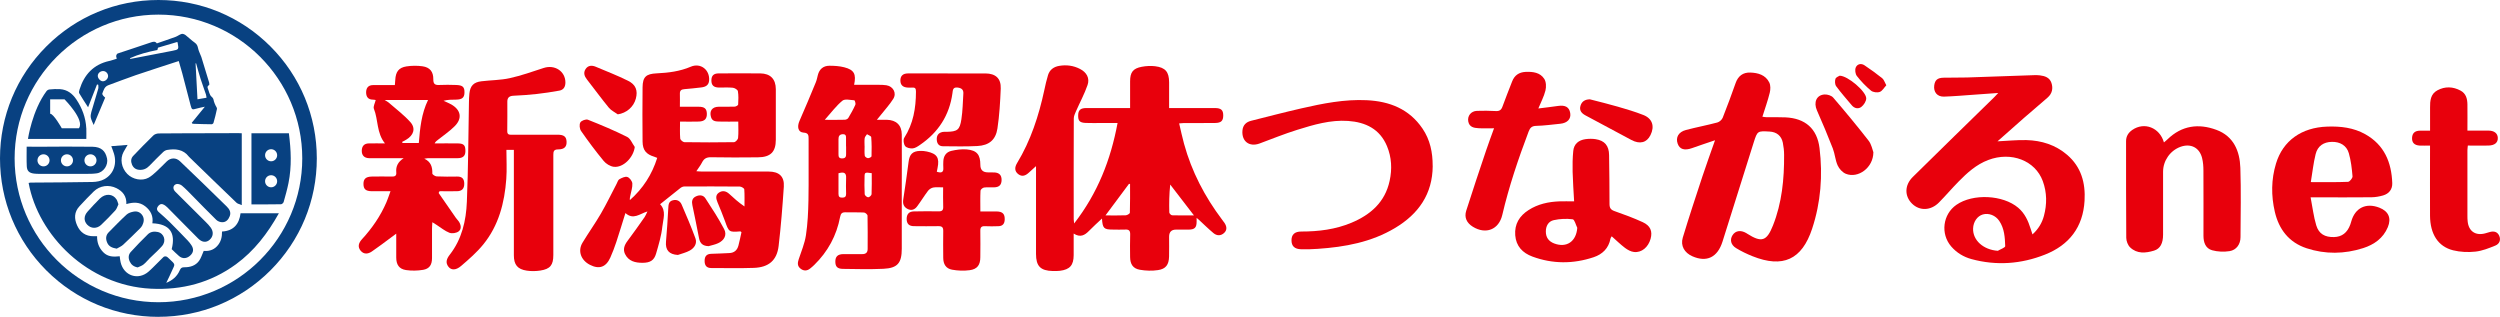
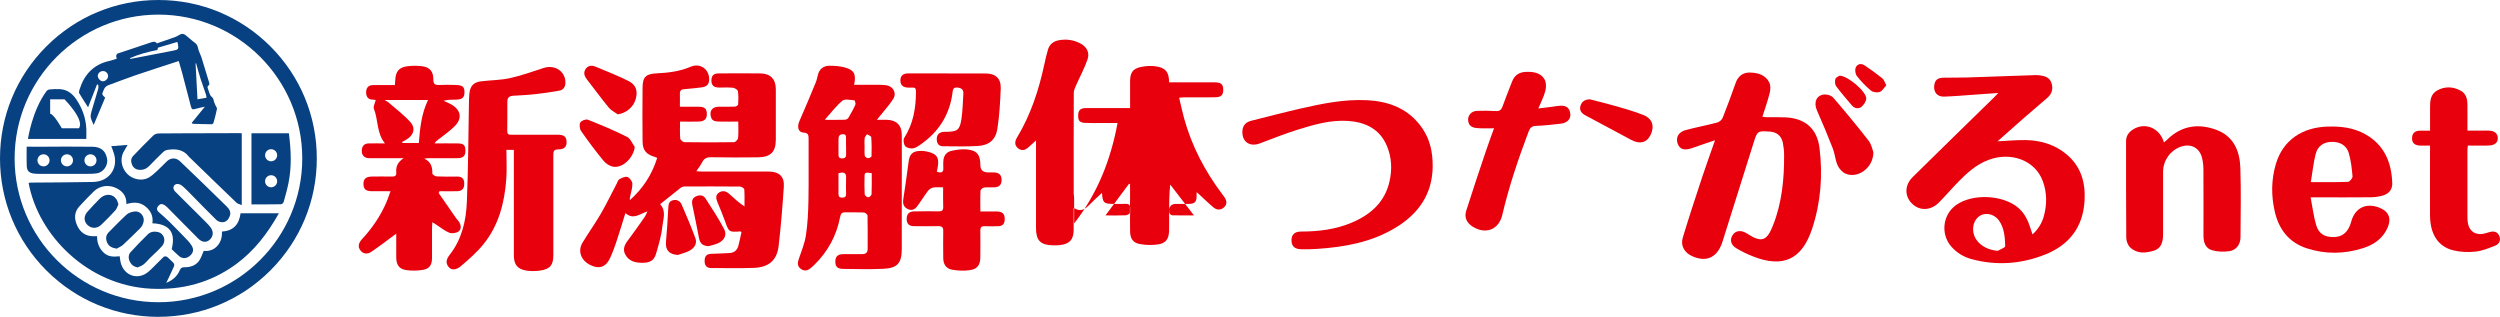
<svg xmlns="http://www.w3.org/2000/svg" id="_レイヤー_2" data-name="レイヤー_2" viewBox="0 0 649.92 82.37">
  <defs>
    <style>
      .cls-1 {
        fill: #e8000c;
      }

      .cls-2 {
        fill: #084181;
      }
    </style>
  </defs>
  <g id="_レイヤー_1-2" data-name="レイヤー_1">
    <g>
      <g>
        <path class="cls-2" d="M44.64,64.75c1.08-4.29-.57-6.53-5.03-6.7.28-1.84-.41-3.3-1.87-4.43-1.48-1.15-3.1-1.08-4.89-.57.08-2.02-.92-3.3-2.57-4.13-1.99-.99-4.32-.68-5.9.84-1.29,1.24-2.5,2.55-3.72,3.86-1.41,1.5-1.39,3.25-.61,4.99.8,1.81,2.23,2.82,4.27,2.8h.92c-.04,1.61.48,3.02,1.61,4.17,1.19,1.22,2.69,1.22,4.27,1.04.07.52.11,1.03.23,1.53.81,3.57,4.61,4.84,7.33,2.41,1.33-1.19,2.53-2.52,3.82-3.75.15-.15.52-.2.72-.13.27.09.5.33.72.54,1.87,1.73,1.52,1.39.74,3.22-.44,1.04-.97,2.05-1.46,3.09,1.55-.61,2.81-1.63,3.5-3.24.26-.6.52-.81,1.18-.81,1.51.02,2.93-.4,3.85-1.67.51-.7.76-1.59,1.21-2.59,1.12.11,2.42-.1,3.46-1.21,1.02-1.08,1.32-2.37,1.3-3.82,3.05-.17,4.46-1.97,4.82-4.75h9.96c-2.94,5.27-6.43,9.8-11.16,13.26-6.59,4.82-14.03,6.76-22.14,6.35-16.41-.83-29.27-13.86-31.76-27.49.15-.03.3-.08.46-.09,5.39-.05,10.78-.05,16.17-.16,1.03-.02,2.17-.24,3.06-.73,2.4-1.31,3.32-3.97,2.49-6.66-.19-.62-.44-1.23-.69-1.92,1.41-.11,2.72-.21,4.25-.33-.45.78-.78,1.3-1.07,1.85-.96,1.8-.55,4.14.98,5.7,1.42,1.45,3.84,1.92,5.54.97.73-.41,1.38-1,2-1.57.93-.85,1.81-1.76,2.72-2.65,1.03-1,2.38-1.05,3.44-.05,1.94,1.83,3.86,3.68,5.77,5.54,2.13,2.07,4.26,4.14,6.38,6.22.69.68,1.18,1.48.79,2.51-.35.91-.96,1.61-1.99,1.58-.51,0-1.14-.25-1.51-.61-2.11-2.05-4.14-4.18-6.21-6.27-.89-.9-1.76-1.83-2.73-2.64-.36-.3-1.04-.52-1.46-.39-.9.28-.98,1.26-.26,1.97,2.65,2.64,5.3,5.27,7.95,7.91.45.45.89.91,1.26,1.42.8,1.11.67,2.34-.29,3.19-.85.76-1.93.69-2.94-.31-2.71-2.7-5.37-5.44-8.07-8.15-.32-.32-.71-.61-1.13-.77-.61-.22-1.06.17-1.37.66-.32.5-.16.95.25,1.32.94.85,1.91,1.66,2.81,2.55,1.62,1.61,3.2,3.26,4.78,4.9.34.36.65.75.92,1.16.69,1.02.58,1.93-.28,2.72-.91.83-2,.91-2.9.15-.69-.58-1.32-1.24-1.97-1.85l.05.02Z" />
        <path class="cls-2" d="M49.86,31.91c1.11-1.36,2.22-2.72,3.4-4.17-.77.17-1.51.29-2.23.51-1.05.31-1.17.29-1.47-.84-.74-2.79-1.44-5.58-2.18-8.37-.27-1.03-.59-2.06-.91-3.17-3.74,1.22-7.47,2.41-11.18,3.67-2.39.81-4.74,1.75-7.12,2.61-1.03.37-1.24,1.31-1.57,2.16-.05.14.1.4.22.56.18.23.42.41.52.51-1.03,2.45-2.02,4.79-2.99,7.11-.25-.61-.59-1.22-.74-1.87-.1-.47,0-1.02.13-1.49.58-2.03,1.22-4.04,1.8-6.07.09-.31.01-.68.01-1.02-.11-.03-.22-.06-.33-.09-.76,1.94-1.51,3.88-2.32,5.94-.87-1.36-1.63-2.49-2.31-3.66-.13-.22,0-.64.08-.94,1.21-3.89,3.63-6.52,7.72-7.44.66-.15,1.3-.38,1.96-.58-.06-.33-.18-.58-.14-.8.04-.21.21-.5.38-.56,2.83-.96,5.68-1.86,8.51-2.84.68-.24,1.25-.41,1.67.21,1.67-.58,3.28-1.11,4.88-1.7.54-.2,1.01-.6,1.56-.76.29-.08.74.09,1.01.29.83.63,1.56,1.39,2.41,1.98.57.39.74.86.87,1.48.12.59.4,1.14.62,1.71.07.18.16.35.22.53.68,2.2,1.36,4.41,2.02,6.62.06.22.09.62,0,.68-.39.21-.5.47-.34.86.31.75.43,1.72.98,2.17.48.39.5.72.6,1.18.08.36.27.7.41,1.05.14.32.45.67.39.95-.24,1.23-.57,2.44-.91,3.64-.04.15-.31.34-.48.34-1.53,0-3.07-.07-4.6-.11-.13,0-.26-.02-.39-.04-.06-.08-.12-.16-.18-.24h.02ZM33.8,15.12c.03.07.05.13.08.2,3.63-.7,7.26-1.39,10.88-2.1,1.74-.34,1.74-.36,1.43-2.07,0-.07-.06-.14-.11-.24-1.65.49-3.29.98-5,1.48-.04.13-.1.37-.17.61-2.46.48-4.85,1.1-7.11,2.12ZM50.97,16.46l-.13.02c.17,3.08.33,6.15.5,9.33.84-.14,1.56-.26,2.35-.4-.06-.34-.07-.61-.15-.86-.46-1.37-.97-2.73-1.41-4.1-.42-1.32-.77-2.66-1.15-4h0ZM26.72,21.13c.7.01,1.38-.65,1.38-1.35s-.59-1.31-1.29-1.31c-.74,0-1.37.55-1.39,1.22-.02.67.67,1.43,1.3,1.44Z" />
        <path class="cls-2" d="M62.85,34.63v18.69c-.57-.25-1.07-.33-1.37-.62-4.01-3.84-7.99-7.71-11.97-11.57-.14-.13-.29-.26-.41-.41-1.47-1.92-3.49-2.09-5.65-1.74-.38.06-.78.3-1.06.57-1.21,1.16-2.39,2.35-3.55,3.55-.74.77-1.59,1.13-2.65,1.05-.92-.07-1.54-.55-1.88-1.37-.33-.8-.29-1.61.31-2.24,1.72-1.81,3.47-3.6,5.26-5.34.33-.32.93-.51,1.42-.51,5-.05,10.01-.05,15.01-.06,1.9,0,3.79-.02,5.69-.02.3,0,.59.03.88.04l-.03-.02Z" />
        <path class="cls-2" d="M30.32,64.64c-1.13-.2-1.98-.53-2.42-1.48-.46-1-.45-1.98.39-2.81,1.53-1.53,3.03-3.11,4.63-4.57.47-.43,1.2-.65,1.85-.77.93-.17,1.77.2,2.27,1.02.52.84.37,1.75-.06,2.59-.15.29-.37.55-.6.78-1.45,1.42-2.88,2.86-4.38,4.24-.47.43-1.11.68-1.67,1.01h0Z" />
        <path class="cls-2" d="M35.79,69.52c-1.03-.19-1.67-.71-2.06-1.53-.4-.86-.39-1.77.26-2.48,1.45-1.58,2.93-3.13,4.47-4.62.69-.67,1.65-.78,2.56-.58,1.65.36,2.27,2.32,1.11,3.65-.99,1.13-2.14,2.13-3.22,3.19-.55.54-1.03,1.16-1.63,1.63-.42.34-.99.5-1.49.74Z" />
        <path class="cls-2" d="M30.79,53.1c-.25.52-.42,1.17-.81,1.6-1.18,1.3-2.42,2.55-3.69,3.76-1.11,1.05-2.63.99-3.61-.04-.95-1-.91-2.33.13-3.46s2.06-2.29,3.16-3.35c1.44-1.39,3.37-1.26,4.33.24.21.33.3.75.49,1.26h0Z" />
        <path class="cls-2" d="M41.18,82.37c-11,0-21.34-4.28-29.12-12.06C4.28,62.53,0,52.18,0,41.18S4.28,19.84,12.06,12.06C19.84,4.28,30.18,0,41.18,0s21.34,4.28,29.12,12.06c7.78,7.78,12.06,18.12,12.06,29.12s-4.28,21.34-12.06,29.12c-7.78,7.78-18.12,12.06-29.12,12.06h0ZM41.18,3.8C20.57,3.8,3.8,20.57,3.8,41.18s16.77,37.39,37.39,37.39,37.39-16.77,37.39-37.39S61.8,3.8,41.18,3.8Z" />
        <path class="cls-2" d="M22.43,33.34c-.14-2.76-1.09-5.26-2.61-7.53-.98-1.46-2.33-2.5-4.17-2.63-.94-.06-1.9-.02-2.83.08-.25.03-.57.22-.72.42-3.75,5.03-4.83,12.43-4.83,12.43h15.17c0-.92.04-1.85,0-2.78h0ZM20.5,33.34h-4.44s-2.16-3.84-3.02-3.76v-3.76h3.73s5.39,5.43,3.73,7.53h0Z" />
        <path class="cls-2" d="M27.81,41.13c-.41-1.88-1.49-2.94-3.77-2.98-4.65-.07-9.3-.03-13.94,0-.98,0-2.01-.02-3.17-.02,0,1.67-.05,3.56.03,5.12.07,1.22.66,1.73,1.89,1.88.44.05.88.07,1.32.07h12.13c.93,0,1.87,0,2.8-.13,1.81-.22,3.11-2.17,2.72-3.93h0ZM11.31,43.25c-.87,0-1.57-.7-1.57-1.57s.7-1.57,1.57-1.57,1.57.7,1.57,1.57-.7,1.57-1.57,1.57ZM17.41,43.25c-.87,0-1.57-.7-1.57-1.57s.7-1.57,1.57-1.57,1.57.7,1.57,1.57-.7,1.57-1.57,1.57ZM23.52,43.25c-.87,0-1.57-.7-1.57-1.57s.7-1.57,1.57-1.57,1.57.7,1.57,1.57-.7,1.57-1.57,1.57Z" />
        <path class="cls-2" d="M75.11,34.64h-9.74v18.49c2.63,0,5.16.02,7.68-.03.24,0,.62-.34.69-.59.46-1.64.93-3.28,1.26-4.94.86-4.26.66-8.53.1-12.93h0ZM70.48,48.69c-.87,0-1.57-.7-1.57-1.57s.7-1.57,1.57-1.57,1.57.7,1.57,1.57-.7,1.57-1.57,1.57ZM70.48,41.93c-.87,0-1.57-.7-1.57-1.57s.7-1.57,1.57-1.57,1.57.7,1.57,1.57-.7,1.57-1.57,1.57Z" />
      </g>
      <g>
-         <path class="cls-1" d="M279.24,58.1c6.12-7.89,9.5-16.52,11.29-26.12h-4.36c-1.31,0-2.62.03-3.93-.02-1.58-.07-2-.54-1.95-2.07.04-1.28.63-1.8,2.11-1.8,3.23-.01,6.45,0,9.68,0h1.71v-6.95c0-2.34.74-3.35,3.04-3.78,1.13-.21,2.34-.28,3.47-.14,2.68.33,3.62,1.49,3.63,4.19v6.68h11.93c1.58.01,2.14.52,2.14,1.91s-.52,1.95-2.11,1.97c-2.71.04-5.42.01-8.14.02-.32,0-.64.05-1.21.09.43,1.83.8,3.58,1.27,5.29,1.98,7.23,5.39,13.76,9.89,19.73.22.3.46.59.66.9.56.87.69,1.78-.11,2.54-.87.83-1.92.79-2.8.05-1.32-1.1-2.55-2.32-3.82-3.49-.12-.11-.26-.22-.55-.46v1c0,1.51-.49,2.02-1.99,2.05-1.12.02-2.24,0-3.37,0-1.19,0-1.79.62-1.79,1.85,0,1.72.03,3.45-.01,5.17-.05,2.09-.83,3.21-2.88,3.51-1.54.23-3.18.18-4.71-.09-1.8-.31-2.53-1.47-2.54-3.32-.01-1.96-.05-3.91.02-5.87.03-1-.36-1.32-1.31-1.26-1.07.06-2.15,0-3.23,0-2.3,0-2.64-.33-2.79-2.87-1.2,1.13-2.32,2.13-3.36,3.2-1.1,1.13-2.26,1.83-4,.71v5.61c-.01,2.63-.99,3.75-3.59,4.07-.6.07-1.21.07-1.82.06-3.22-.08-4.38-1.26-4.38-4.44v-22.83c-.79.71-1.32,1.18-1.83,1.66-.82.76-1.72,1.21-2.75.45-1.08-.8-.96-1.87-.36-2.87,3.57-5.89,5.66-12.33,7.1-19.01.28-1.32.57-2.63.97-3.92.43-1.37,1.48-2.13,2.87-2.37,1.9-.33,3.73-.09,5.45.8,1.69.87,2.57,2.37,1.95,4.17-.81,2.35-2.02,4.57-3.02,6.85-.25.58-.55,1.21-.56,1.82-.04,8.76-.03,17.51-.02,26.27,0,.22.05.44.11,1.05h0ZM310.39,56c-2.13-2.78-4.15-5.4-6.17-8.02-.27,2.48-.3,4.87-.24,7.25,0,.26.46.73.73.74,1.84.06,3.68.03,5.68.03ZM293.78,47.84l-.27-.06c-2,2.69-4.01,5.39-6.12,8.22,1.92,0,3.6.04,5.28-.03.38-.02,1.06-.43,1.06-.68.08-2.48.05-4.96.05-7.45Z" />
+         <path class="cls-1" d="M279.24,58.1c6.12-7.89,9.5-16.52,11.29-26.12h-4.36c-1.31,0-2.62.03-3.93-.02-1.58-.07-2-.54-1.95-2.07.04-1.28.63-1.8,2.11-1.8,3.23-.01,6.45,0,9.68,0h1.71v-6.95c0-2.34.74-3.35,3.04-3.78,1.13-.21,2.34-.28,3.47-.14,2.68.33,3.62,1.49,3.63,4.19h11.93c1.58.01,2.14.52,2.14,1.91s-.52,1.95-2.11,1.97c-2.71.04-5.42.01-8.14.02-.32,0-.64.05-1.21.09.43,1.83.8,3.58,1.27,5.29,1.98,7.23,5.39,13.76,9.89,19.73.22.3.46.59.66.9.56.87.69,1.78-.11,2.54-.87.83-1.92.79-2.8.05-1.32-1.1-2.55-2.32-3.82-3.49-.12-.11-.26-.22-.55-.46v1c0,1.51-.49,2.02-1.99,2.05-1.12.02-2.24,0-3.37,0-1.19,0-1.79.62-1.79,1.85,0,1.72.03,3.45-.01,5.17-.05,2.09-.83,3.21-2.88,3.51-1.54.23-3.18.18-4.71-.09-1.8-.31-2.53-1.47-2.54-3.32-.01-1.96-.05-3.91.02-5.87.03-1-.36-1.32-1.31-1.26-1.07.06-2.15,0-3.23,0-2.3,0-2.64-.33-2.79-2.87-1.2,1.13-2.32,2.13-3.36,3.2-1.1,1.13-2.26,1.83-4,.71v5.61c-.01,2.63-.99,3.75-3.59,4.07-.6.07-1.21.07-1.82.06-3.22-.08-4.38-1.26-4.38-4.44v-22.83c-.79.71-1.32,1.18-1.83,1.66-.82.76-1.72,1.21-2.75.45-1.08-.8-.96-1.87-.36-2.87,3.57-5.89,5.66-12.33,7.1-19.01.28-1.32.57-2.63.97-3.92.43-1.37,1.48-2.13,2.87-2.37,1.9-.33,3.73-.09,5.45.8,1.69.87,2.57,2.37,1.95,4.17-.81,2.35-2.02,4.57-3.02,6.85-.25.58-.55,1.21-.56,1.82-.04,8.76-.03,17.51-.02,26.27,0,.22.05.44.11,1.05h0ZM310.39,56c-2.13-2.78-4.15-5.4-6.17-8.02-.27,2.48-.3,4.87-.24,7.25,0,.26.46.73.73.74,1.84.06,3.68.03,5.68.03ZM293.78,47.84l-.27-.06c-2,2.69-4.01,5.39-6.12,8.22,1.92,0,3.6.04,5.28-.03.38-.02,1.06-.43,1.06-.68.08-2.48.05-4.96.05-7.45Z" />
        <path class="cls-1" d="M162.58,55.42c-.83,2.64-1.56,5.08-2.36,7.5-.45,1.37-.97,2.72-1.55,4.03-1.13,2.52-2.91,3.13-5.32,1.89-2.34-1.2-3.2-3.62-1.92-5.74,1.54-2.55,3.28-4.98,4.78-7.56,1.47-2.53,2.74-5.18,4.1-7.77.22-.41.36-.99.71-1.18.64-.35,1.5-.77,2.08-.58.57.18,1.24,1.06,1.29,1.67.07,1.03-.31,2.09-.52,3.14-.07.38-.18.76-.12,1.2,3.39-3,5.74-6.62,7.11-10.98-.33-.13-.54-.22-.75-.29-2.12-.63-3.03-1.71-3.06-3.94-.05-4.7-.05-9.41,0-14.11.03-2.73.92-3.5,3.66-3.63,3.04-.14,6.03-.51,8.88-1.73,2.55-1.09,4.99.82,4.76,3.61-.11,1.29-1.02,1.67-2.13,1.79-1.44.16-2.88.33-4.32.44-.8.06-1.18.37-1.15,1.21.04,1.06,0,2.12,0,3.36h4.87c1.53,0,2.09.48,2.14,1.77.05,1.35-.56,2.02-2.05,2.08-1.58.06-3.16.01-4.92.01,0,1.56-.07,2.99.05,4.4.03.36.7.94,1.08.95,4.3.07,8.6.07,12.9,0,.38,0,1.02-.68,1.06-1.1.14-1.33.05-2.68.05-4.25-1.72,0-3.33.04-4.95-.01-.87-.03-1.81-.03-2.14-1.16-.47-1.59.28-2.66,1.96-2.69,1.4-.02,2.81.03,4.21-.03.32-.01.88-.34.89-.54.07-1.16.12-2.34-.07-3.48-.06-.37-.83-.84-1.31-.89-1.2-.13-2.43-.03-3.64-.05-1.35-.03-1.94-.6-1.94-1.84s.58-1.84,1.91-1.84c3.6-.01,7.2-.03,10.8,0,2.63.03,4.03,1.47,4.04,4.11.02,4.38,0,8.76,0,13.13,0,3.18-1.37,4.55-4.66,4.58-4.07.04-8.14.06-12.2-.02-1.15-.02-1.81.35-2.31,1.33-.37.74-.9,1.4-1.49,2.3.62.04,1.1.09,1.57.09h17.25c2.68,0,4.1,1.27,3.92,3.92-.34,5.15-.75,10.3-1.35,15.42-.44,3.74-2.57,5.56-6.43,5.7-3.69.13-7.39.04-11.08.04-1.24,0-1.74-.69-1.73-1.87,0-1.19.53-1.81,1.77-1.83,1.54-.03,3.08-.13,4.61-.19,1.31-.04,2.09-.74,2.41-1.95.31-1.16.54-2.34.79-3.48-.15-.11-.23-.21-.3-.21-2.93.24-2.98.18-3.97-2.63-.59-1.66-1.29-3.29-1.96-4.93-.38-.92-.59-1.86.36-2.51.92-.63,1.86-.43,2.68.32,1.19,1.1,2.39,2.19,3.97,3.27,0-1.49.06-2.98-.05-4.45-.02-.28-.75-.71-1.15-.72-4.82-.05-9.63-.04-14.45-.02-.34,0-.73.18-1.01.4-1.76,1.38-3.5,2.78-5.28,4.21,1.68,1.74.79,3.88.59,5.8-.25,2.38-.96,4.73-1.63,7.04-.52,1.78-1.55,2.38-3.49,2.39-1.92.01-3.68-.41-4.59-2.3-.57-1.2-.16-2.31.64-3.37,1.54-2.04,3-4.14,4.47-6.23.25-.36.4-.78.73-1.45-2.03.6-3.66,2.29-5.74.41v.04Z" />
        <path class="cls-1" d="M528.39,60.93c1.54-1.4,2.48-3,2.96-4.79.82-3.03.8-6.09-.29-9.06-1.96-5.35-8.2-7.75-14.17-5.49-3.1,1.17-5.49,3.33-7.75,5.64-1.73,1.76-3.33,3.65-5.07,5.41-2.12,2.15-5.03,2.24-6.99.31-1.99-1.95-1.99-4.8.19-6.95,7.04-6.95,14.13-13.84,21.2-20.76.25-.24.48-.51,1.01-1.07-2.4.17-4.41.32-6.42.46-2.56.18-5.12.41-7.69.49-1.76.05-2.76-1.21-2.53-2.92.19-1.38.84-1.96,2.39-2,2.06-.05,4.12,0,6.17-.06,5.79-.18,11.58-.4,17.37-.6.51-.02,1.03-.01,1.54.05,1.31.16,2.52.57,2.99,1.94.49,1.44.2,2.79-.97,3.82-2.03,1.79-4.11,3.52-6.15,5.3-2.27,1.99-4.52,4-6.89,6.09,2.66-.12,5.09-.38,7.51-.32,3.93.1,7.57,1.24,10.59,3.83,3.66,3.14,4.8,7.29,4.53,11.94-.4,6.87-3.99,11.51-10.29,14-6.19,2.45-12.6,2.93-19.09,1.17-2.06-.56-3.86-1.64-5.28-3.28-2.84-3.28-2.21-8.36,1.34-10.83,4.29-2.98,12.1-2.61,16.07.76,1.71,1.45,2.58,3.39,3.23,5.45.14.43.28.86.47,1.45l.02.02ZM519.37,65.2c.67-.4,1.93-.83,1.92-1.21-.07-2.26-.21-4.57-1.54-6.55-.96-1.45-2.74-2.13-4.27-1.69-1.44.41-2.48,1.9-2.54,3.64-.11,3.08,2.68,5.55,6.42,5.81h.01Z" />
        <path class="cls-1" d="M222.04,22.05h6.28c.7,0,1.41,0,2.1.11,1.78.29,2.75,2.03,1.8,3.54-.96,1.53-2.21,2.87-3.33,4.3-.22.28-.45.56-.93,1.14,1.06,0,1.82-.02,2.58,0,2.45.06,3.87,1.39,3.89,3.81.05,4.55,0,9.11,0,13.66v16.04c0,3.73-1.09,5.06-4.79,5.23-3.5.16-7.01.07-10.52.02-1.48-.02-1.98-.63-1.96-1.97.02-1.26.66-1.85,2.08-1.87,1.64-.02,3.27-.02,4.91,0,.93.01,1.41-.41,1.41-1.33,0-2.89.04-5.78-.03-8.66,0-.29-.57-.8-.9-.82-1.59-.09-3.18,0-4.77-.06-.94-.04-1.29.3-1.46,1.21-.92,4.85-3.18,9.01-6.72,12.47-.33.33-.69.63-1.05.92-.84.69-1.73.69-2.56.01-.81-.66-.74-1.48-.43-2.41.69-2.07,1.56-4.12,1.88-6.25.45-2.98.59-6.02.65-9.03.1-5.31,0-10.62.04-15.93,0-.98,0-1.63-1.33-1.71-1.41-.09-1.72-1.51-1.03-3.06,1.47-3.31,2.84-6.66,4.23-10,.25-.6.37-1.25.53-1.88.39-1.56,1.42-2.43,3-2.44,1.29,0,2.63.08,3.87.4,2.56.66,3.16,1.76,2.56,4.56h0ZM214.42,31.15c2.03,0,3.61.03,5.2-.02.32,0,.76-.21.91-.46.67-1.12,1.31-2.26,1.84-3.45.13-.3-.14-1.14-.27-1.15-1.05-.07-2.45-.42-3.09.1-1.62,1.33-2.9,3.08-4.59,4.97h0ZM217.98,45.04c0,1.82.02,3.58,0,5.34,0,.71.23,1.01.97,1,.71,0,1.02-.27,1.01-.99-.02-1.35-.07-2.7,0-4.05.09-1.42-.54-1.72-1.98-1.3h0ZM226.63,45.02c-1.69-.25-1.84-.21-1.87.77-.04,1.57-.06,3.14.03,4.71.02.3.59.79.91.79s.87-.5.88-.81c.08-1.79.04-3.59.04-5.47h0ZM219.94,38.06v-1.94c0-.61.09-1.27-.86-1.23-.83.04-1.11.52-1.1,1.29,0,1.3.02,2.59,0,3.89-.02.71.14,1.14,1,1.11.85-.02,1-.49.98-1.17-.02-.65,0-1.3,0-1.94h0ZM224.75,38h.02c0,.83-.07,1.67.04,2.49.03.26.52.61.83.63s.93-.3.93-.49c.05-1.66.05-3.33-.08-4.98-.02-.28-.72-.51-1.1-.76-.21.34-.55.66-.6,1.02-.1.68-.03,1.38-.03,2.08h0Z" />
        <path class="cls-1" d="M445.88,36.45c-2.26.77-4.15,1.39-6.02,2.06-1.93.69-3.2.32-3.72-1.16-.57-1.63.21-3.05,2.16-3.56,2.7-.71,5.46-1.23,8.16-1.95.55-.15,1.18-.71,1.39-1.24,1.19-2.98,2.29-6,3.36-9.02.64-1.82,1.91-2.78,3.79-2.72,2.02.06,3.98.61,4.95,2.57.37.74.34,1.84.13,2.68-.51,2.06-1.23,4.08-1.91,6.23.37.05.67.12.96.12,1.68.02,3.37-.03,5.05.05,5.11.24,8.22,2.92,8.84,7.99.87,7.1.33,14.13-1.92,20.95-2.66,8.07-7.62,10.31-15.52,7.15-1.47-.59-2.91-1.28-4.25-2.1-1.39-.85-1.66-2.2-.93-3.35.76-1.2,2.12-1.41,3.57-.56.08.05.16.1.23.15,3.74,2.37,5.08,2,6.71-2.11,2.34-5.89,2.94-12.08,2.9-18.35,0-1.06-.12-2.14-.33-3.18-.37-1.81-1.62-2.8-3.45-2.9-3.11-.17-3.16-.19-4.11,2.79-2.73,8.6-5.4,17.21-8.12,25.81-1.3,4.12-4.12,5.46-7.84,3.82-2.05-.91-3.13-2.71-2.49-4.85,1.61-5.34,3.37-10.64,5.11-15.93.99-3,2.08-5.97,3.28-9.4h.02Z" />
        <path class="cls-1" d="M133.58,38.96h-1.93c0,2.57.15,5.08-.03,7.57-.45,6.18-1.97,12.07-5.96,16.99-1.69,2.08-3.75,3.88-5.8,5.63-1.35,1.15-2.54,1.12-3.26.22-.89-1.11-.46-2.15.33-3.16,3.15-4.04,4.24-8.83,4.44-13.74.36-8.6.38-17.21.54-25.82.02-.79.03-1.58.12-2.37.22-1.98,1.11-2.91,3.12-3.15,2.46-.3,4.97-.28,7.37-.81,2.99-.66,5.9-1.7,8.82-2.65,2.88-.94,5.62.85,5.65,3.74,0,1.15-.46,1.95-1.57,2.15-1.97.36-3.95.66-5.94.88-2,.22-4,.36-6.01.45-1.04.05-1.58.47-1.58,1.51,0,2.56.02,5.12-.02,7.68-.02,1.04.63.94,1.3.94h11.78c1.63,0,2.27.49,2.34,1.76.08,1.34-.56,2.06-2.18,2.06-1.16,0-1.26.54-1.26,1.46.02,8.66,0,17.33,0,25.99,0,2.62-.8,3.65-3.41,4.05-1.14.17-2.35.19-3.48.02-2.43-.36-3.37-1.54-3.37-4v-27.39h-.02Z" />
        <path class="cls-1" d="M114.01,50.14c1.5,2.17,3,4.34,4.51,6.51.24.34.56.63.79.98.55.87.72,1.93-.1,2.54-.58.43-1.71.6-2.38.34-1.19-.46-2.22-1.34-3.32-2.04-.3-.19-.6-.38-1.11-.7-.04.71-.09,1.2-.09,1.69v7.68c-.01,1.7-.67,2.73-2.32,3.01-1.44.24-2.98.27-4.42.06-1.82-.27-2.56-1.41-2.56-3.27v-6.2c-.6.45-.98.73-1.36,1.01-1.65,1.21-3.27,2.47-4.97,3.62-.95.65-2.04.84-2.91-.18-.9-1.07-.48-2.12.34-3.01,2.64-2.87,4.82-6.04,6.36-9.63.36-.84.63-1.71,1.05-2.84-1.81,0-3.33,0-4.85,0-1.59-.02-2.17-.53-2.18-1.89-.01-1.31.62-1.89,2.16-1.92,1.73-.03,3.46-.03,5.19,0,.8.02,1.27-.18,1.18-1.08-.16-1.6.48-2.77,1.93-3.7h-4.68c-1.45,0-2.9.03-4.35,0-1.24-.04-1.9-.77-1.87-1.97.03-1.16.62-1.84,1.81-1.87,1.35-.03,2.69,0,4.22,0-2.21-2.73-1.72-6.11-2.88-9.01-.23-.57.28-1.44.47-2.27-.14-.02-.43-.1-.73-.1-1.28,0-1.76-.8-1.76-1.89s.52-1.88,1.77-1.89h5.7c.05-.57.09-.97.11-1.37.11-2.09.9-3.18,2.91-3.49,1.36-.21,2.81-.22,4.17-.03,1.93.28,2.83,1.41,2.81,3.39-.02,1.19.42,1.53,1.55,1.47,1.44-.08,2.9-.04,4.35,0,1.74.05,2.23.52,2.2,1.98-.02,1.31-.62,1.81-2.23,1.83-1.05,0-2.1,0-3.21.3.68.32,1.38.59,2.03.96,2.48,1.43,2.89,3.59.9,5.61-1.33,1.35-2.94,2.42-4.43,3.61-.27.22-.58.4-.82.9,2.03,0,4.05-.03,6.08,0,1.55.03,1.95.53,1.92,2.07-.02,1.35-.85,1.77-2.01,1.77-2.38.02-4.77,0-7.15,0-.46,0-.93,0-1.53.13,1.74.8,2.14,2.18,2.09,3.85,0,.26.72.74,1.13.76,1.77.09,3.55.06,5.33.04,1.31-.02,1.84.62,1.84,1.89s-.63,1.9-1.87,1.92c-1.52.03-3.04,0-4.55,0-.08.14-.15.29-.23.43h-.03ZM111.29,26h-11.28c.55.35.8.47,1,.64,1.91,1.68,3.99,3.22,5.67,5.1,1.45,1.62.86,3.42-1.04,4.55-.36.21-.74.41-1.11.61l.12.27h4.23c.32-3.87.67-7.61,2.4-11.17h0Z" />
        <path class="cls-1" d="M372.46,43.13c-.04,7.32-3.69,12.49-9.79,16.14-6.17,3.69-13.02,4.94-20.07,5.42-1.44.1-2.89.15-4.34.11-1.72-.04-2.52-.84-2.51-2.34,0-1.49.83-2.27,2.56-2.27,4.48,0,8.86-.54,13.02-2.28,4.99-2.09,8.74-5.37,9.93-10.89.67-3.06.53-6.12-.69-9.04-1.86-4.45-5.56-6.22-10.09-6.54-4.6-.32-8.98.98-13.3,2.33-3.29,1.03-6.49,2.33-9.72,3.53-2.67.99-4.72-.56-4.46-3.39.13-1.39.95-2.18,2.25-2.51,4.34-1.09,8.67-2.22,13.03-3.22,5.6-1.28,11.24-2.41,17.03-2.13,5.93.28,11.04,2.28,14.5,7.38,1.98,2.91,2.65,6.21,2.64,9.69h.01Z" />
        <path class="cls-1" d="M562.55,37.03c.34-.3.66-.54.94-.82,3.7-3.59,8.07-4.17,12.71-2.45,4.49,1.66,6.07,5.52,6.22,9.89.2,6,.07,12.01.04,18.01,0,1.82-1.06,3.35-2.86,3.63-1.47.23-3.09.16-4.51-.23-1.74-.48-2.26-2.06-2.26-3.78,0-5.63.02-11.27-.01-16.9,0-1.11-.08-2.24-.35-3.31-.68-2.73-2.97-3.86-5.62-2.9-2.68.98-4.52,3.61-4.52,6.48v16.34c0,2.24-.72,3.68-2.37,4.17-2.16.65-4.4.87-6.19-.85-.6-.57-1-1.64-1.01-2.48-.07-8.38-.04-16.76-.05-25.14,0-1.28.61-2.22,1.63-2.92,3.11-2.15,7.11-.61,8.21,3.24v.02Z" />
        <path class="cls-1" d="M600.68,51.28c.51,2.62.78,5.02,1.47,7.3.69,2.26,2.26,3.1,4.62,3.05,2.05-.05,3.45-1.12,4.23-3.25.1-.26.18-.53.25-.8,1-3.56,3.85-4.95,7.34-3.58,2.35.93,3.14,2.71,2.17,5.05-1.2,2.89-3.59,4.55-6.41,5.45-4.87,1.56-9.85,1.64-14.73.03-4.57-1.51-7.18-4.91-8.24-9.47-.97-4.18-.95-8.41.31-12.55,1.8-5.94,6.64-9.38,13.32-9.6,3.46-.12,6.83.26,9.9,1.99,4.94,2.78,6.81,7.31,7,12.69.06,1.61-.83,2.77-2.4,3.22-.97.28-2.01.46-3.02.47-4.58.05-9.16.02-13.74.02h-2.06v-.02ZM600.75,47.34c3.47,0,6.57.06,9.67-.07.43-.02,1.2-.97,1.16-1.43-.17-2.02-.4-4.07-.96-6.01-.59-2.04-2.3-2.99-4.41-2.95-2.13.04-3.69,1.05-4.22,3.19-.58,2.31-.82,4.7-1.25,7.26h.01Z" />
-         <path class="cls-1" d="M409.22,52.33c-.14-2.68-.33-5.18-.39-7.68-.04-1.81-.01-3.63.17-5.43.18-1.82,1.42-2.79,3.16-3.04.87-.12,1.78-.13,2.65,0,2.37.37,3.47,1.72,3.5,4.13.05,4.24.13,8.47.11,12.71,0,1.07.34,1.53,1.35,1.88,2.46.86,4.92,1.77,7.29,2.86,2.01.92,2.58,2.38,2.04,4.33-.6,2.17-2.33,3.65-4.32,3.42-.82-.09-1.66-.56-2.34-1.07-1.18-.89-2.24-1.94-3.45-3.01-.17.31-.29.45-.32.6-.46,2.51-2.09,4.08-4.38,4.84-5.3,1.77-10.65,1.78-15.92-.17-2.54-.94-4.24-2.69-4.46-5.54-.22-2.9,1.09-5.03,3.47-6.55,2.42-1.56,5.14-2.15,7.98-2.26,1.2-.05,2.41,0,3.87,0v-.02ZM410.05,59.25c-.39-.78-.71-2.18-1.2-2.24-1.61-.21-3.32-.13-4.92.22-1.38.3-2.07,1.51-2.06,2.98,0,1.51.75,2.54,2.17,3.08,3.22,1.22,5.73-.5,6-4.04h.01Z" />
        <path class="cls-1" d="M641.44,33.95h5.43c1.53,0,2.42.68,2.48,1.86.06,1.26-.8,2-2.46,2.03-1.73.03-3.45,0-5.33,0-.04.46-.11.86-.11,1.25v17.04c0,.47.01.93.06,1.4.25,2.56,2.01,3.79,4.5,3.15.41-.1.81-.24,1.21-.35,1.07-.31,2.01-.12,2.49.94.5,1.11.06,2.14-1,2.57-1.67.68-3.4,1.38-5.17,1.57-1.91.21-3.95.12-5.81-.34-3.92-.98-5.97-4.23-6-9.01-.03-5.49,0-10.99,0-16.48v-1.74c-1,0-1.87.05-2.73,0-1.37-.09-2.01-.79-1.94-2.04.07-1.26.81-1.81,2.02-1.83.83,0,1.66,0,2.66,0,0-2.1.01-4.04,0-5.99-.02-1.78.12-3.54,1.9-4.5,1.99-1.07,4.06-.99,6.04.08,1.4.75,1.75,2.12,1.77,3.57.03,2.22,0,4.44,0,6.84h-.01Z" />
        <path class="cls-1" d="M245.22,48.71c-1.03,0-1.83-.1-2.6.04-.49.09-1.05.45-1.36.85-1.01,1.33-1.87,2.77-2.88,4.11-.61.81-1.5,1.12-2.48.59-1-.53-1.25-1.37-1.08-2.47.5-3.26.97-6.52,1.39-9.79.24-1.91,1.02-2.74,2.95-2.81.6-.02,1.22.03,1.8.16,2.65.57,3.32,1.62,2.77,4.29-.06.31-.12.62-.19.97,1.11.35,1.81.25,1.69-1.1-.05-.51,0-1.02,0-1.54.03-1.43.73-2.48,2.09-2.79,1.3-.3,2.69-.49,4-.38,2.65.24,3.54,1.37,3.54,4.04,0,1.29.66,1.93,1.99,1.93.56,0,1.12,0,1.68.02,1.24.07,1.87.71,1.85,1.97-.02,1.24-.59,1.85-1.9,1.9-.89.03-1.79-.07-2.66.05-.35.05-.91.52-.92.81-.09,1.71-.04,3.43-.04,5.41,1.5,0,2.87-.02,4.25,0,1.55.03,2.14.66,2.08,2.14-.04,1.05-.53,1.66-1.62,1.69-1.17.03-2.34.07-3.5,0-.93-.05-1.24.31-1.22,1.21.04,2.28.02,4.56,0,6.84,0,2.02-.77,3.12-2.77,3.39-1.49.2-3.08.14-4.57-.13-1.59-.29-2.29-1.43-2.3-3.06-.02-2.33-.04-4.66,0-6.98.02-.97-.3-1.3-1.29-1.28-2.1.06-4.21,0-6.31,0-1.29,0-1.9-.61-1.91-1.86,0-1.23.59-1.95,1.85-1.97,2.15-.04,4.3-.06,6.45-.02.91.02,1.24-.29,1.2-1.21-.06-1.62-.02-3.24-.02-5.07l.03.03Z" />
        <path class="cls-1" d="M388.43,33.35c-1.51,0-2.8.06-4.08-.02-1.19-.07-2.38-.28-2.65-1.77-.26-1.43.72-2.68,2.26-2.74,1.63-.06,3.27-.04,4.9.05.95.05,1.42-.27,1.74-1.17.78-2.19,1.67-4.34,2.5-6.51.62-1.62,1.8-2.42,3.52-2.5,1.89-.08,3.78.15,4.85,1.83.49.77.53,2.07.3,3.01-.38,1.54-1.16,2.99-1.85,4.67,1.85-.23,3.5-.42,5.14-.66,1.88-.27,2.9.31,3.15,1.86.25,1.52-.73,2.58-2.58,2.77-2.09.21-4.18.5-6.27.55-1.16.03-1.59.51-1.97,1.49-2.68,7.09-5.11,14.26-6.84,21.66-.9,3.84-4.29,5.15-7.65,3.08-1.58-.97-2.29-2.39-1.73-4.16,1.67-5.27,3.44-10.51,5.2-15.75.62-1.84,1.3-3.65,2.05-5.73v.04Z" />
        <path class="cls-1" d="M246.37,19.09c3.27,0,6.54-.02,9.81,0,2.65.02,4.08,1.3,3.98,3.93-.14,3.47-.34,6.96-.86,10.39-.45,2.96-2.19,4.39-5.19,4.55-2.98.16-5.98.08-8.97.06-.99,0-1.52-.61-1.6-1.59-.09-1.07.3-1.83,1.39-2.1.35-.09.74-.05,1.11-.06,2.83-.05,3.47-.47,3.89-3.26.34-2.2.37-4.44.51-6.67.07-1.03-.47-1.46-1.5-1.58-1.23-.14-1.23.66-1.33,1.44-.78,5.78-3.69,10.24-8.49,13.5-.57.39-1.23.83-1.87.88-.66.05-1.61-.16-1.95-.62-.38-.51-.55-1.63-.23-2.12,2.36-3.69,3.04-7.74,3.05-12,0-.8-.16-1.13-.97-1.07-.37.03-.75.01-1.12,0-1.3-.05-1.95-.66-1.96-1.84,0-1.18.64-1.83,1.94-1.84,3.46-.02,6.92,0,10.37,0h-.01Z" />
        <path class="cls-1" d="M487.02,39.58c-.02,4.05-3.99,6.88-7.16,5.6-.88-.36-1.74-1.3-2.13-2.18-.62-1.38-.71-2.99-1.26-4.41-1.29-3.33-2.68-6.62-4.12-9.88-.93-2.11-.13-4.03,1.99-4.15.74-.04,1.78.28,2.24.82,3.15,3.67,6.24,7.39,9.2,11.2.76.98.99,2.36,1.24,3h0Z" />
        <path class="cls-1" d="M413.28,25.81c2.43.63,4.88,1.22,7.29,1.92,2.24.65,4.48,1.31,6.64,2.16,2.36.92,3,2.95,1.86,5.24-.98,1.97-2.76,2.43-4.96,1.26-3.99-2.13-7.97-4.27-11.95-6.4-.99-.53-1.65-1.28-1.29-2.48.34-1.14,1.16-1.65,2.4-1.69h.01Z" />
        <path class="cls-1" d="M165.02,38.21c-.34,2.74-3,5.44-5.45,5.15-.94-.11-2.03-.78-2.64-1.53-2.07-2.5-4.02-5.12-5.87-7.78-.39-.55-.5-1.66-.19-2.22.26-.47,1.45-.91,1.96-.71,3.45,1.37,6.89,2.81,10.2,4.47.88.44,1.34,1.73,1.99,2.62h0Z" />
        <path class="cls-1" d="M160.61,29.73c-.78-.57-1.73-1-2.32-1.72-1.97-2.4-3.8-4.91-5.71-7.36-.67-.85-.96-1.75-.35-2.69.63-.97,1.62-1.03,2.61-.62,2.83,1.19,5.69,2.3,8.43,3.66,2.05,1.01,2.58,2.56,2.03,4.64-.58,2.19-2.45,3.76-4.7,4.09h.01Z" />
        <path class="cls-1" d="M176.23,66.28c-2.31-.14-3.29-1.28-3.09-3.49.26-2.87.43-5.74.59-8.62.05-.93.07-1.81,1.18-2.1,1.07-.28,1.9.18,2.3,1.12,1.25,2.9,2.5,5.81,3.58,8.77.49,1.35-.28,2.51-1.46,3.17-.95.53-2.06.78-3.1,1.15h0Z" />
        <path class="cls-1" d="M184.2,63.99c-1.43-.04-2.21-.66-2.47-2.05-.54-2.87-1.14-5.73-1.73-8.58-.2-.95-.11-1.79.85-2.27.94-.48,1.95-.42,2.52.45,1.72,2.63,3.44,5.26,4.89,8.04.78,1.5.03,2.9-1.56,3.64-.78.37-1.67.53-2.51.78h0Z" />
        <path class="cls-1" d="M478.23,19.68c2.14-.01,6.95,4.14,6.93,5.9-.01.76-.63,1.72-1.27,2.21-.76.59-1.78.43-2.49-.42-1.37-1.64-2.79-3.23-4.05-4.95-.34-.46-.38-1.35-.19-1.92.14-.43.86-.67,1.08-.82h-.01Z" />
        <path class="cls-1" d="M490.38,22.17c-.6.65-1.05,1.5-1.72,1.73-.65.23-1.74.09-2.26-.34-1.35-1.12-2.59-2.42-3.67-3.8-.41-.53-.55-1.61-.29-2.22.37-.89,1.38-1.16,2.26-.57,1.58,1.06,3.13,2.17,4.61,3.36.46.37.64,1.07,1.07,1.84h0Z" />
      </g>
    </g>
  </g>
</svg>